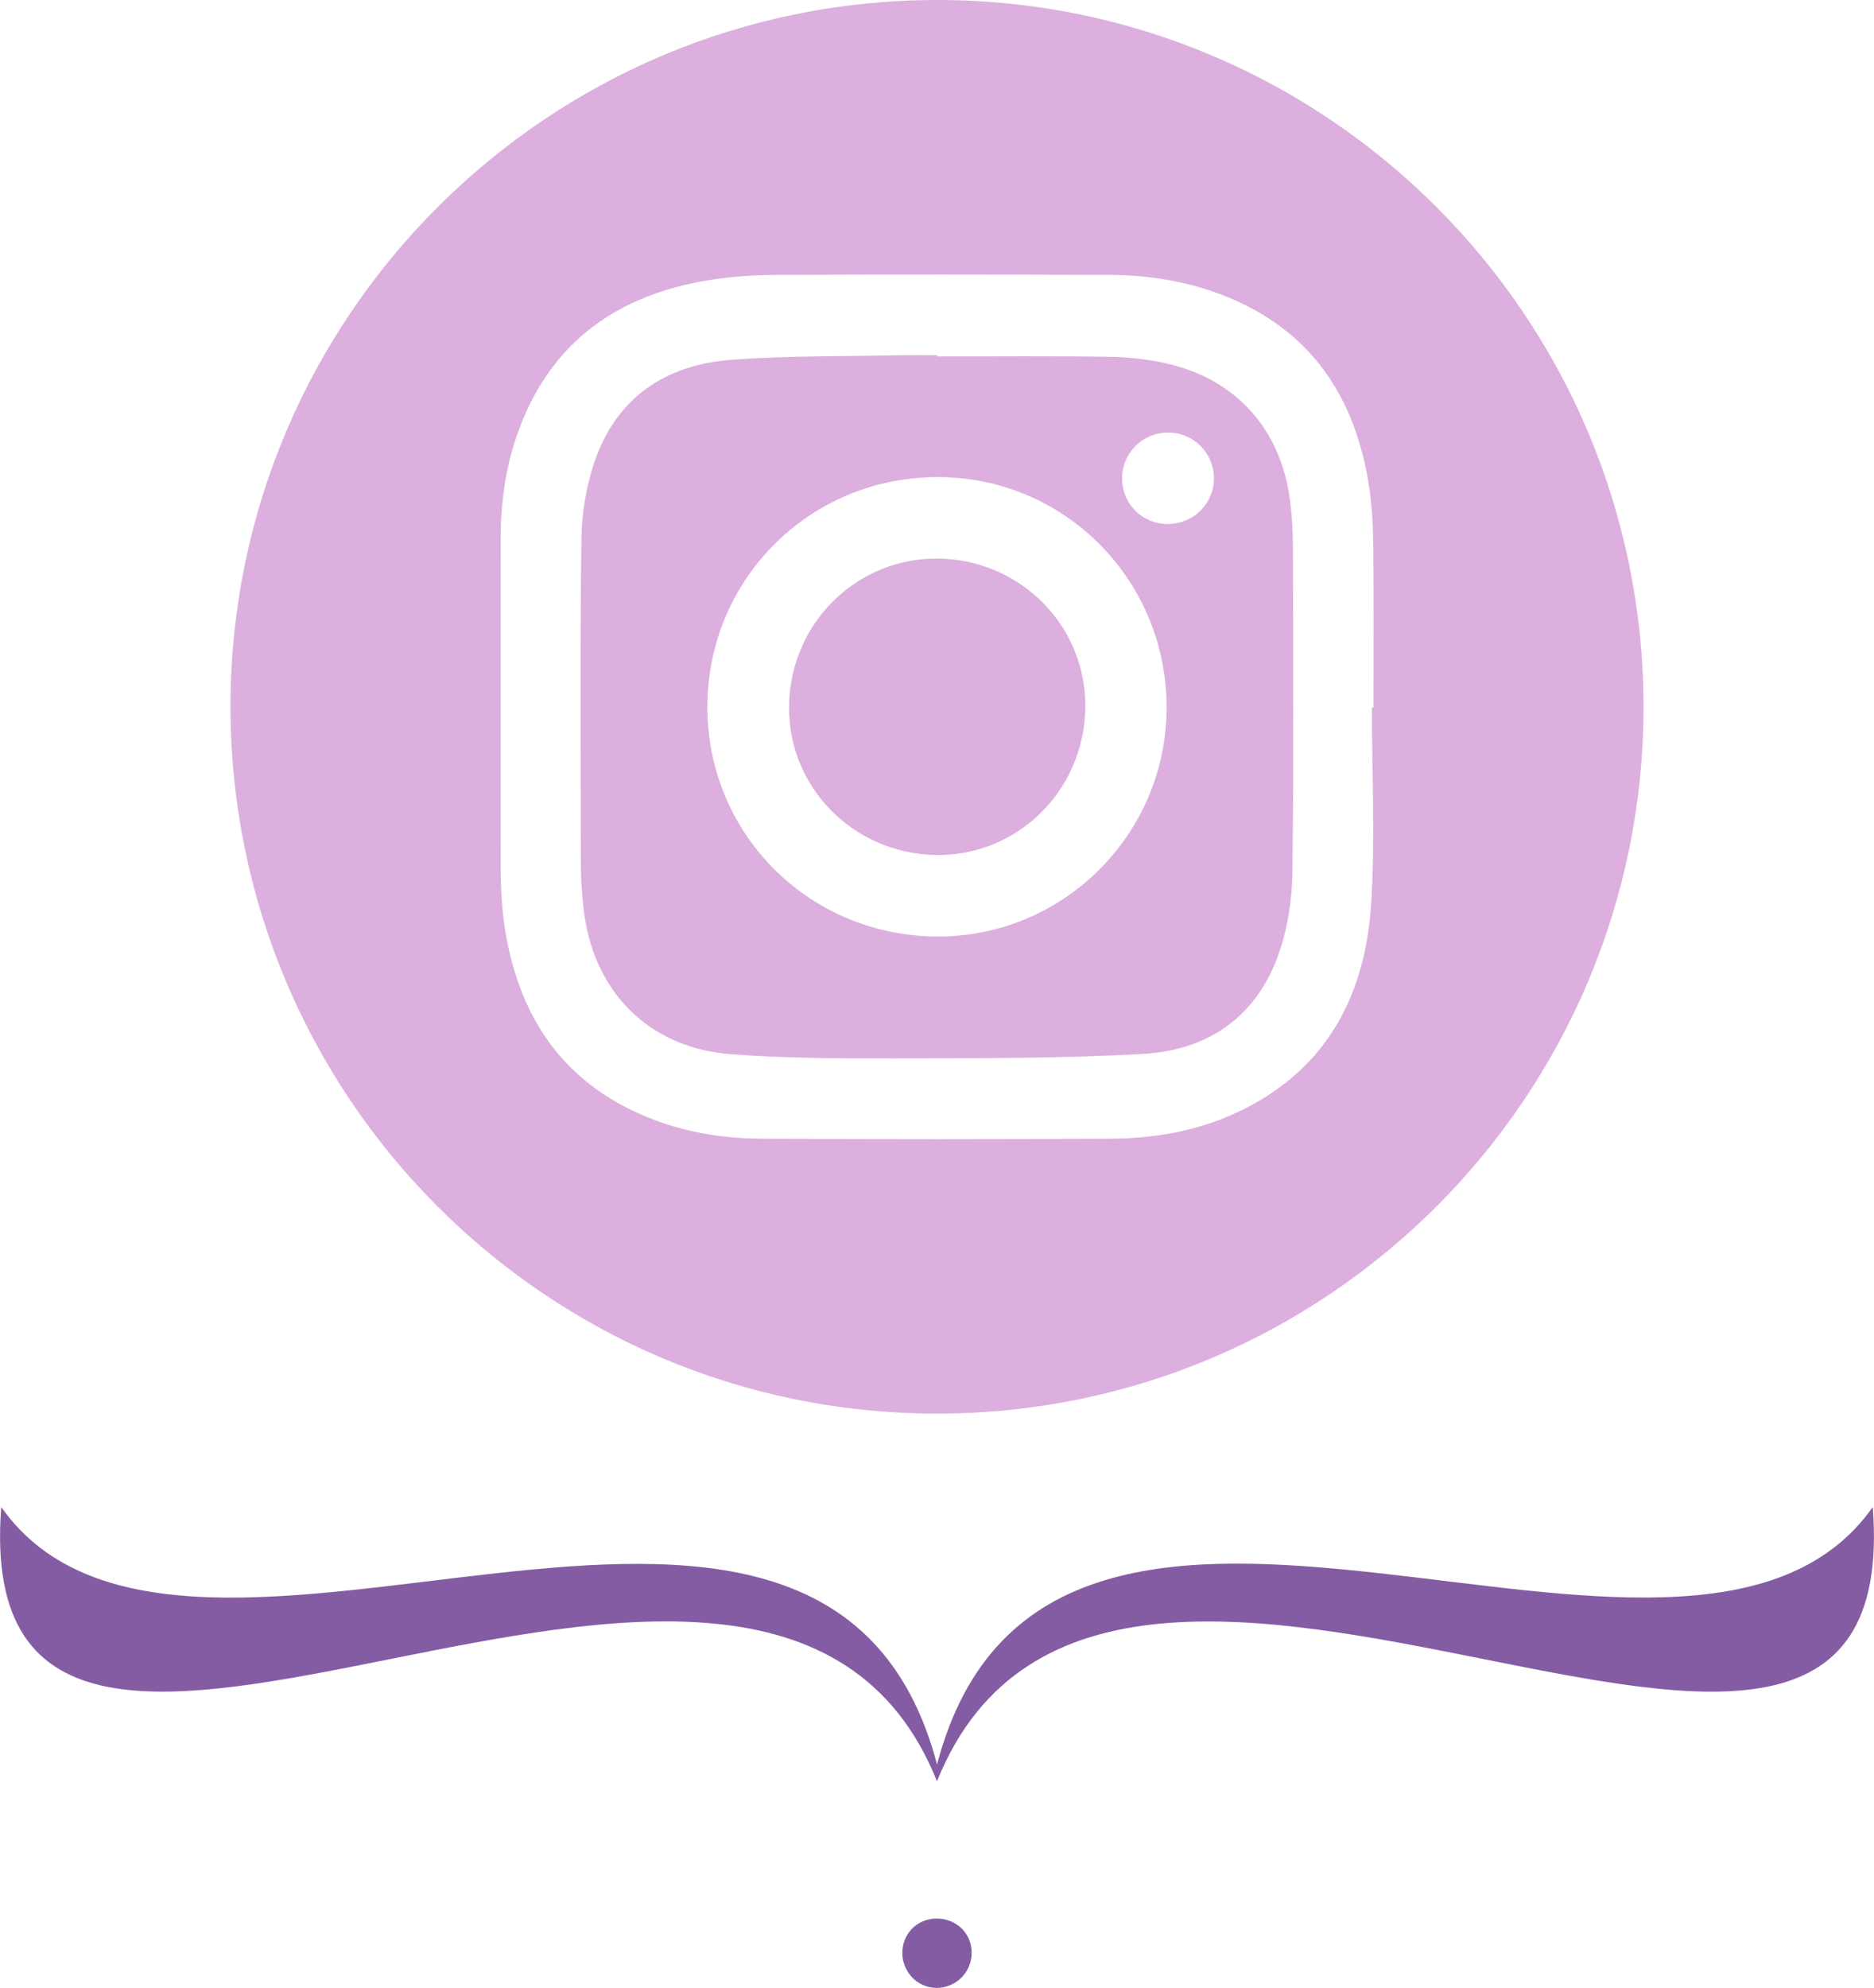
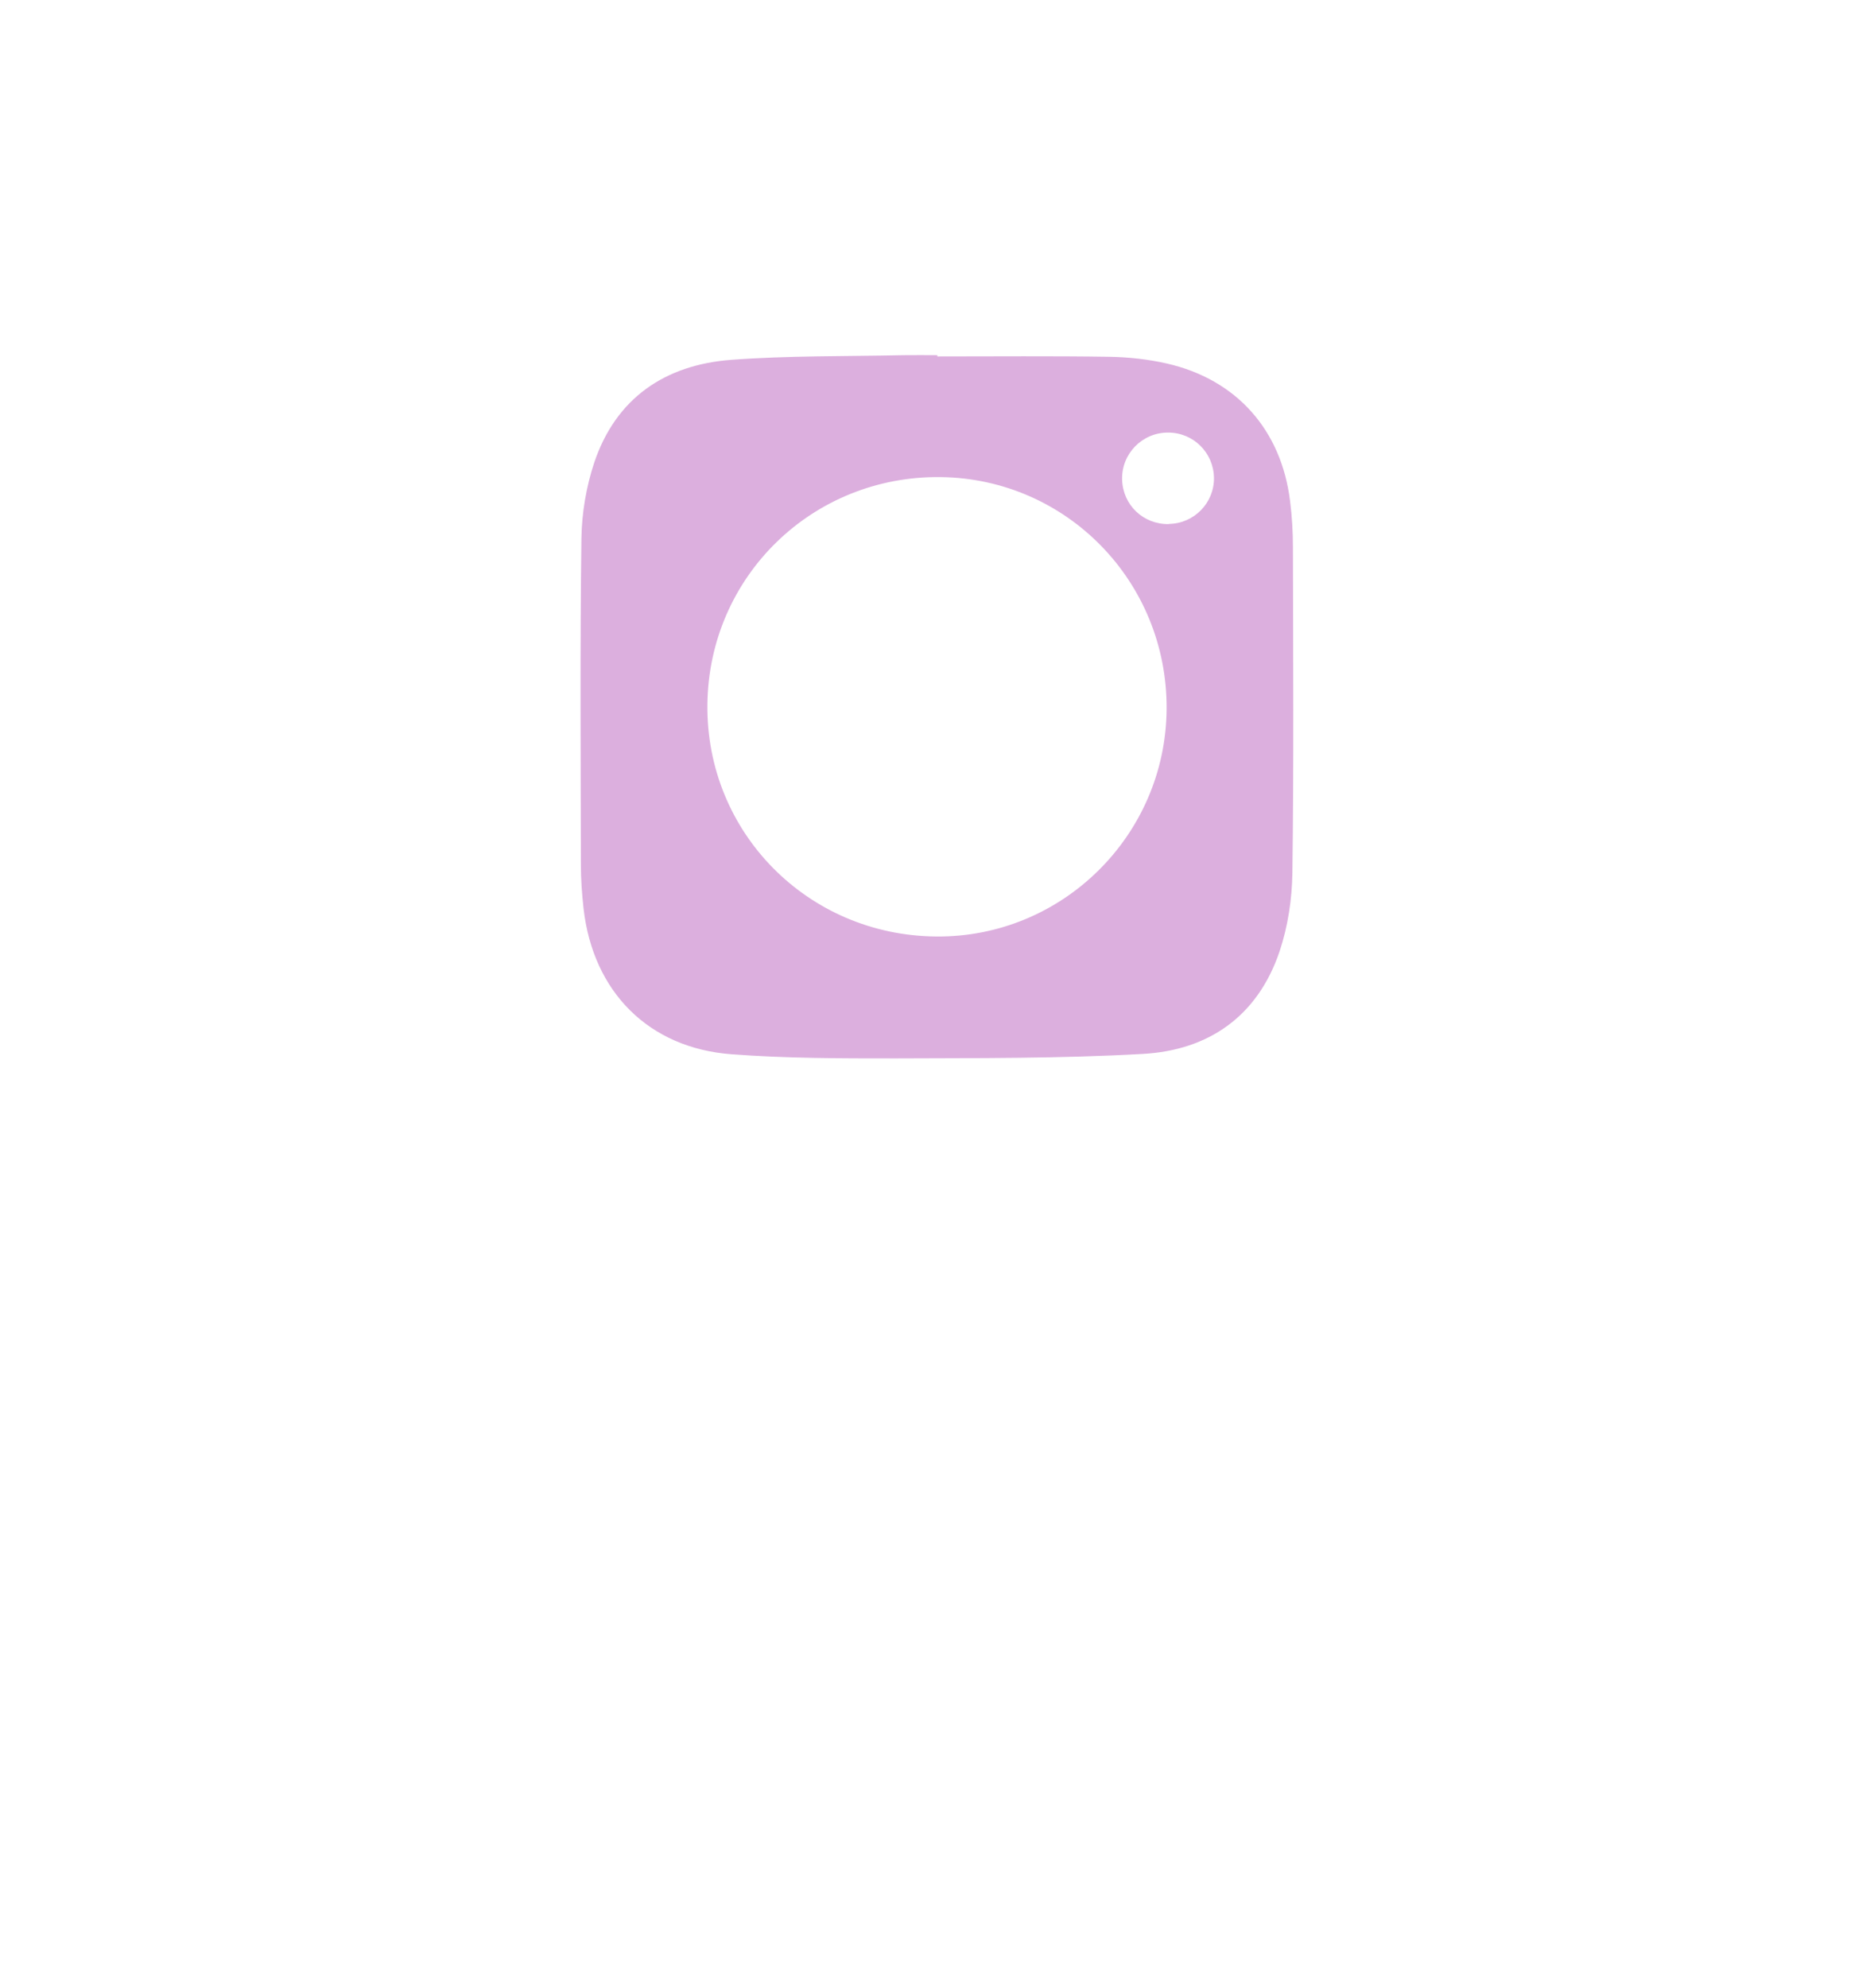
<svg xmlns="http://www.w3.org/2000/svg" version="1.2" viewBox="0 0 104.88 111.21">
  <g>
    <g id="Calque_1">
      <g>
        <g>
          <g>
-             <path d="M52.44,99.65C42.81,75.69-1.96,110.47.07,84.31c10.3,14.61,46.1-9.55,52.38,14.43" fill="#845ca3" />
-             <path d="M52.44,99.65c9.63-23.95,54.4,10.82,52.37-15.34-10.3,14.61-46.09-9.57-52.37,14.41" fill="#845ca3" />
-           </g>
-           <path d="M52.42,107.33c-1.08,0-1.92.84-1.92,1.92s.86,1.96,1.92,1.96,1.96-.86,1.96-1.96-.86-1.92-1.96-1.92Z" fill="#845ca3" />
+             </g>
        </g>
        <g>
-           <path d="M52.43,79.08c-21.84,0-39.55-17.75-39.53-39.61C12.93,17.67,30.68-.02,52.49,0c21.82.02,39.5,17.75,39.49,39.57-.01,21.81-17.74,39.52-39.55,39.51ZM76.8,39.58h.07c0-2.95.02-5.9-.01-8.85-.01-1.16-.06-2.32-.23-3.46-.76-5.06-3.26-8.83-8.17-10.75-2.03-.79-4.17-1.13-6.34-1.14-6.19-.02-12.39-.03-18.58,0-1.31,0-2.64.09-3.93.3-4.98.83-8.68,3.37-10.52,8.23-.76,1.99-1.07,4.07-1.07,6.19,0,6.14-.01,12.28,0,18.42,0,1.13.06,2.27.23,3.38.73,4.69,2.98,8.34,7.43,10.36,2.19,1,4.52,1.43,6.91,1.44,6.56.04,13.12.04,19.68,0,2.55-.02,5.03-.49,7.34-1.65,4.73-2.37,6.81-6.47,7.13-11.5.23-3.65.04-7.32.04-10.98Z" fill="#dcafde" />
          <path d="M52.46,19.94c3.22,0,6.43-.03,9.65.02,1.07.02,2.16.14,3.21.38,3.88.89,6.39,3.71,6.88,7.69.11.86.16,1.73.16,2.6.01,6.06.05,12.13-.03,18.19-.02,1.48-.25,3.01-.72,4.41-1.22,3.61-3.96,5.53-7.66,5.73-4.6.26-9.22.23-13.83.25-3.05,0-6.12,0-9.16-.23-4.65-.34-7.77-3.49-8.3-8.15-.09-.81-.15-1.63-.15-2.44-.01-6.09-.05-12.18.03-18.27.02-1.42.27-2.9.72-4.25,1.22-3.61,3.97-5.46,7.66-5.74,3.2-.24,6.42-.19,9.64-.26.63-.01,1.26,0,1.9,0,0,.03,0,.05,0,.08ZM52.39,52.39c7.05.07,12.85-5.65,12.9-12.72.05-7.11-5.58-12.89-12.64-12.98-7.18-.09-12.98,5.56-13.06,12.72-.08,7.15,5.61,12.92,12.8,12.98ZM65.42,29.31c1.41-.02,2.54-1.18,2.52-2.58-.02-1.41-1.16-2.54-2.58-2.53-1.44,0-2.6,1.19-2.56,2.63.04,1.42,1.18,2.51,2.61,2.49Z" fill="#dcafde" />
-           <path d="M52.56,31.25c4.63.09,8.27,3.84,8.18,8.4-.1,4.63-3.84,8.27-8.4,8.18-4.62-.09-8.28-3.85-8.18-8.4.1-4.63,3.84-8.26,8.4-8.18Z" fill="#dcafde" />
        </g>
      </g>
    </g>
  </g>
</svg>